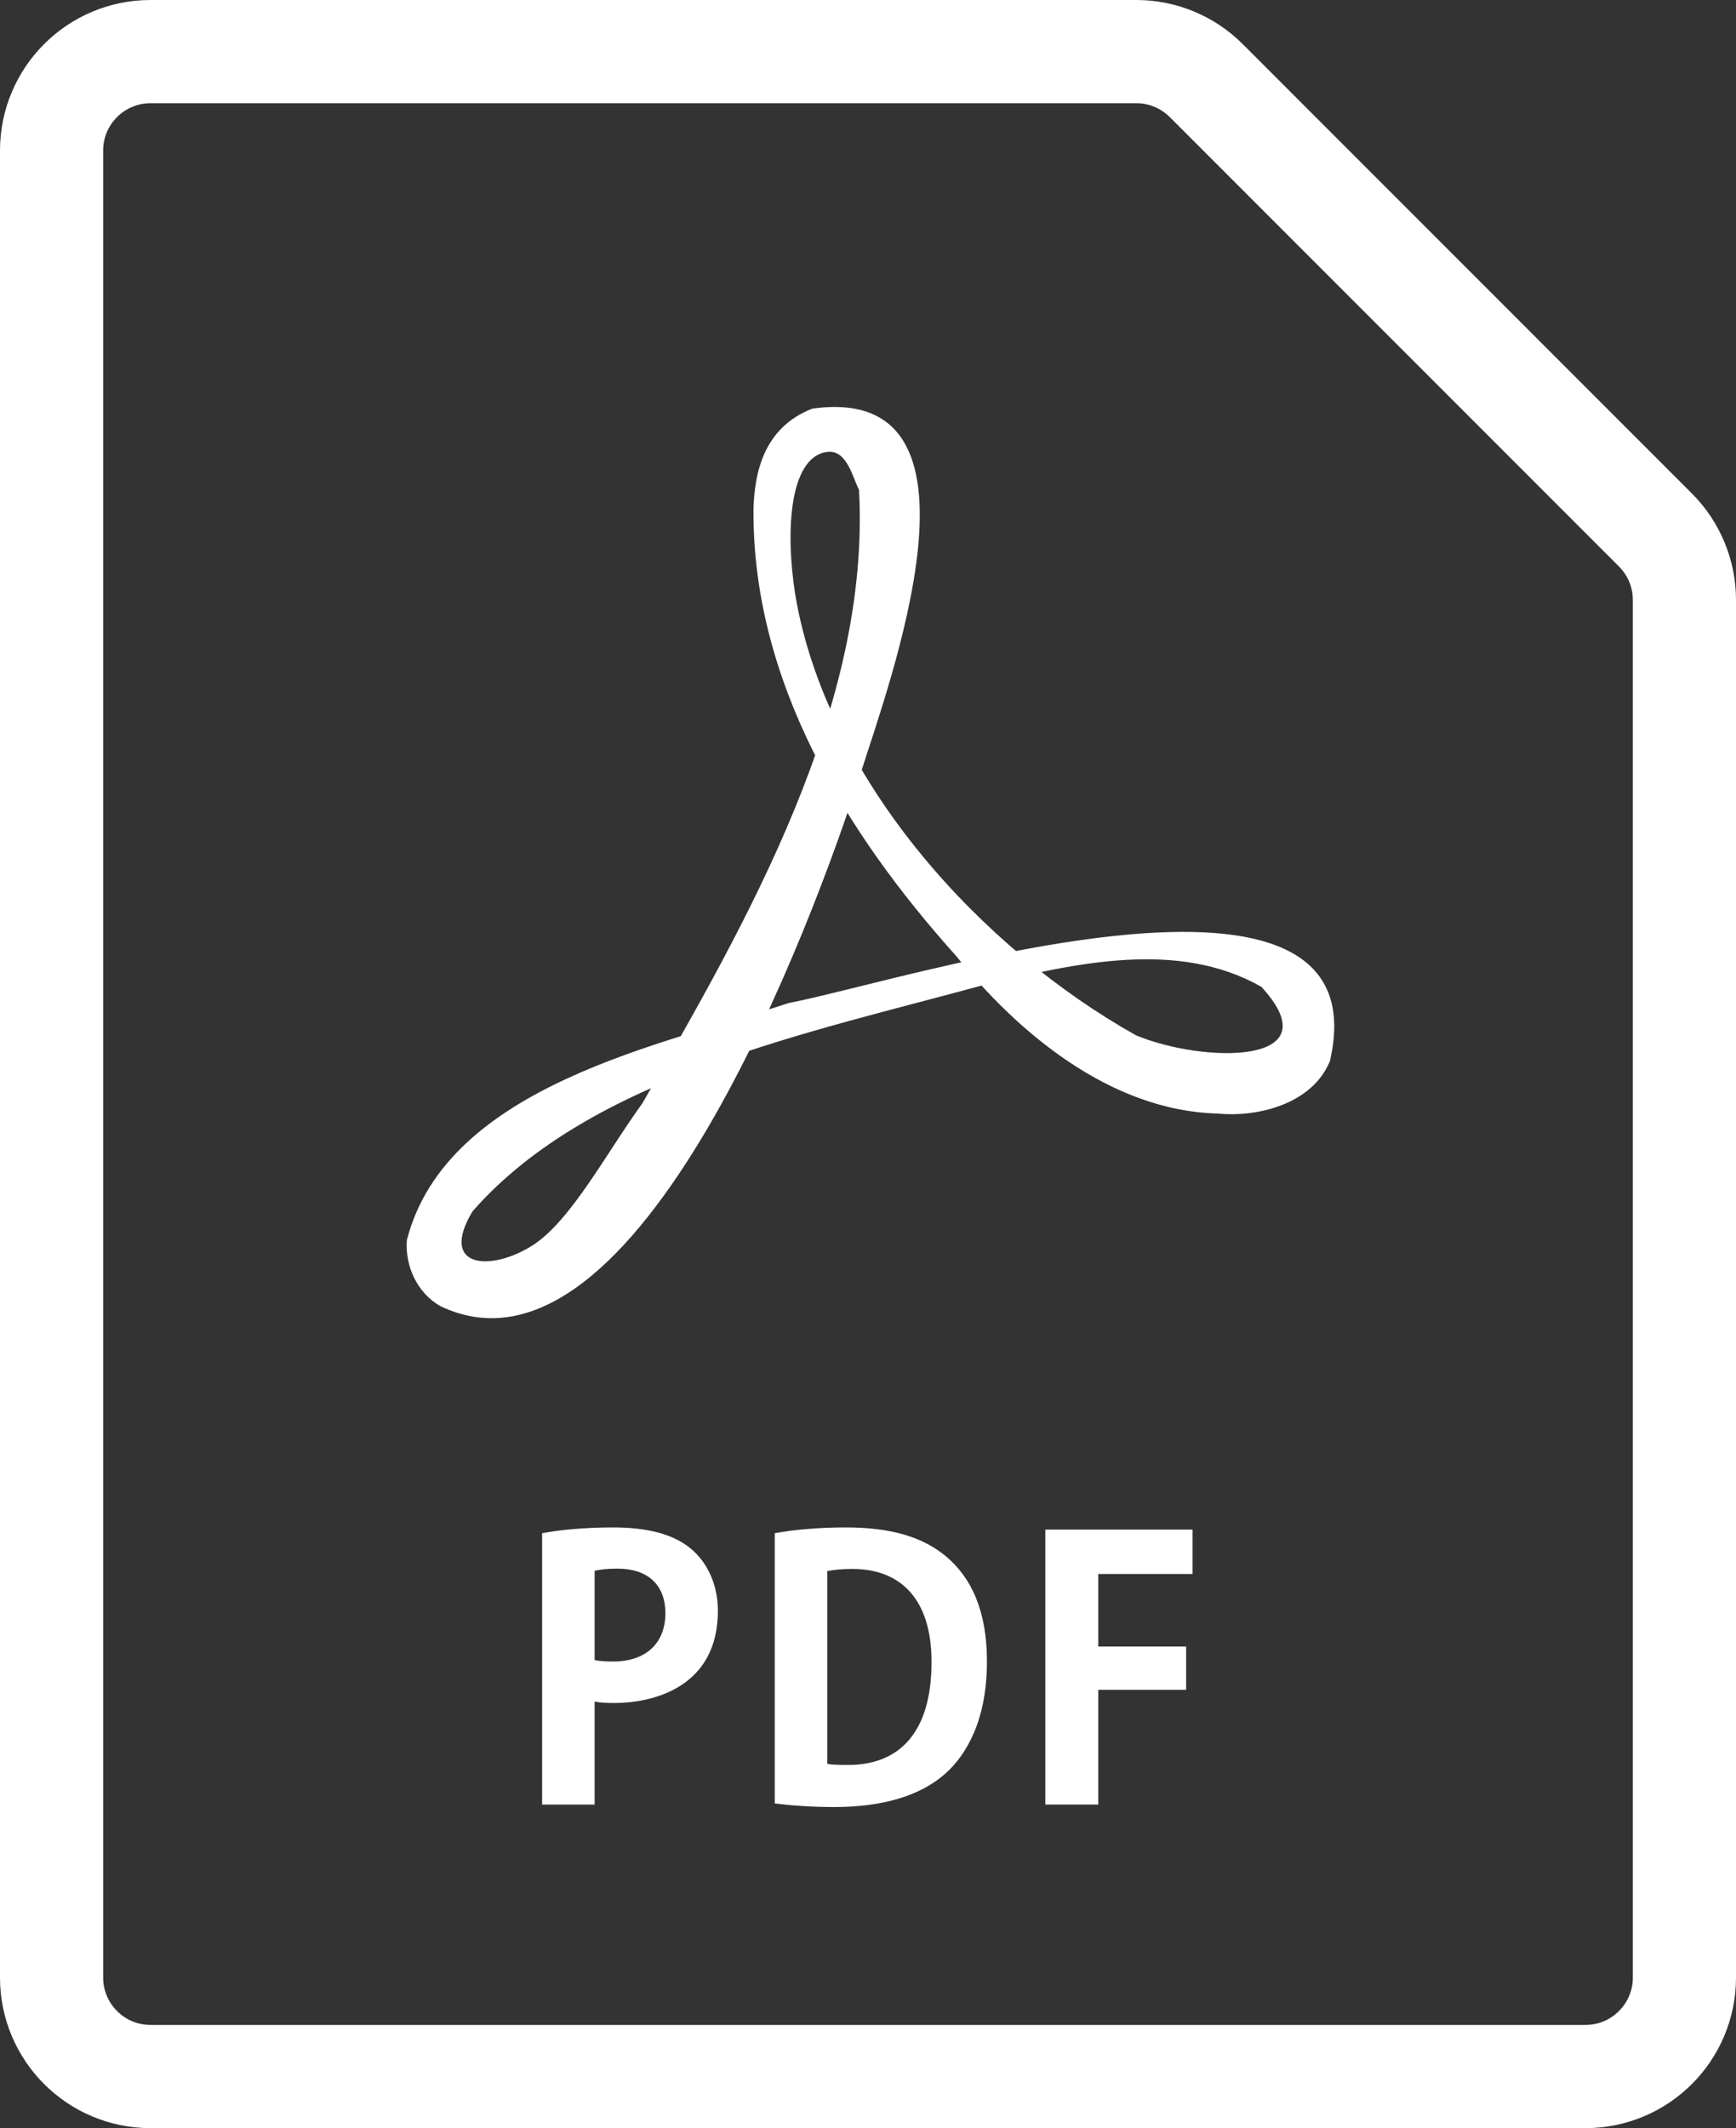
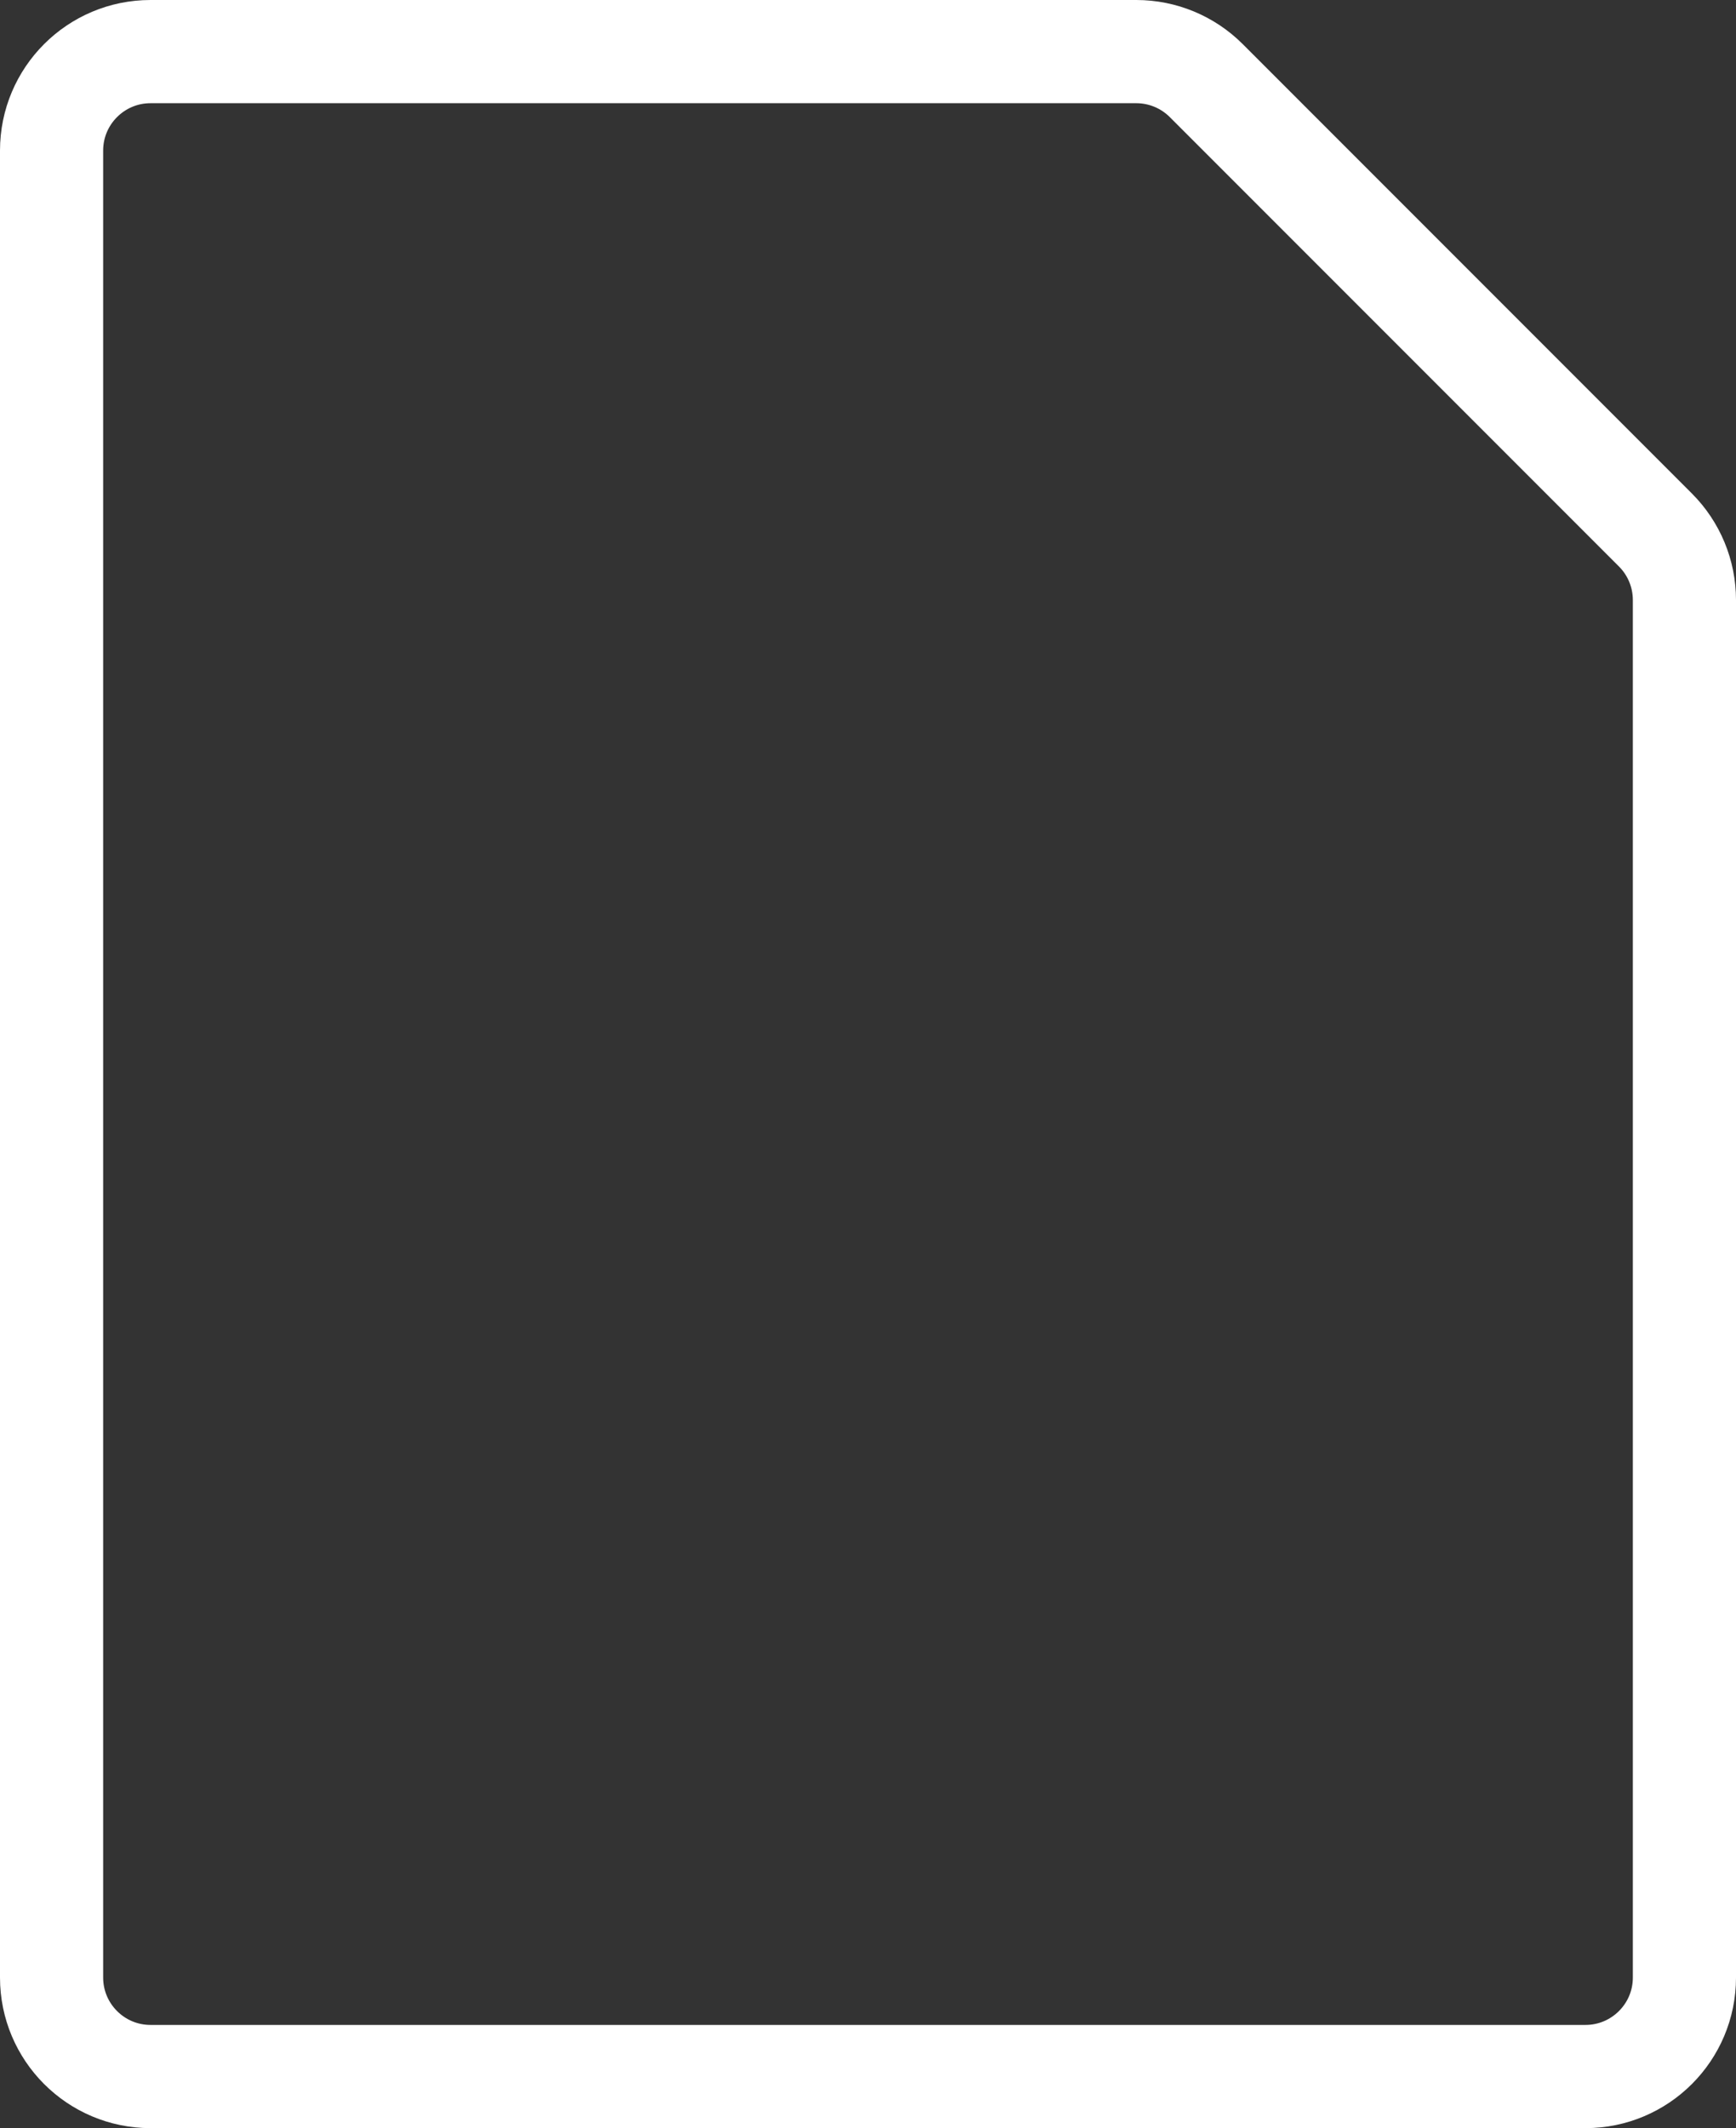
<svg xmlns="http://www.w3.org/2000/svg" id="b" width="16.828" height="20.618" viewBox="0 0 16.828 20.618">
  <rect x="0" y="0" width="16.828" height="20.618" fill="#333333" stroke="none" />
  <g id="c">
    <g>
      <path d="M11.015,.5H1.459c-.529,0-.959,.429-.959,.959V19.16c0,.529,.429,.959,.959,.959H15.369c.529,0,.959-.429,.959-.959V5.813c0-.254-.101-.498-.281-.678L11.693,.781c-.18-.18-.424-.281-.678-.281Z" fill="none" stroke="#fff" stroke-miterlimit="10" />
-       <path d="M7.876,3.959c1.836-.256,.74,2.664,.458,3.56-.437,1.36-2.153,6.044-4.063,5.137-.232-.13-.346-.397-.327-.641,.387-1.507,2.52-1.902,3.702-2.297,1.113-.213,5.774-1.73,5.246,.561-.17,.419-.701,.548-1.09,.51-1.041-.028-1.938-.787-2.532-1.525-1.077-1.199-1.977-2.667-1.966-4.329,.009-.337,.089-.79,.571-.976h0Zm.113,.424c-.375,.095-.369,.914-.264,1.47,.335,1.744,1.789,3.339,3.287,4.178,.654,.272,1.918,.294,1.215-.47-.809-.459-1.795-.229-2.672-.023-1.689,.464-3.826,.887-4.975,2.199-.331,.551,.179,.589,.589,.325,.369-.241,.714-.899,1.057-1.371,1.02-1.771,2.214-3.845,2.101-5.943-.07-.145-.127-.418-.337-.364h0Z" fill="#fff" />
      <g>
-         <path d="M5.255,14.855c.166-.031,.395-.056,.689-.056,.336,0,.589,.066,.759,.211,.159,.135,.256,.35,.256,.596,0,.731-.61,.894-1.008,.894-.073,0-.135-.003-.187-.014v.998h-.509v-2.629Zm.509,1.229c.048,.01,.104,.014,.18,.014,.319,0,.506-.18,.506-.467,0-.284-.18-.433-.464-.433-.104,0-.177,.01-.222,.021v.866Z" fill="#fff" />
-         <path d="M7.51,14.855c.187-.035,.429-.056,.689-.056,.443,0,.745,.094,.967,.277,.252,.208,.401,.537,.401,1.018,0,.572-.197,.904-.401,1.088-.243,.218-.613,.326-1.078,.326-.246,0-.443-.018-.578-.035v-2.619Zm.509,2.234c.052,.011,.128,.011,.197,.011,.488,.003,.814-.298,.814-.998,0-.603-.294-.901-.769-.901-.107,0-.187,.01-.242,.021v1.867Z" fill="#fff" />
-         <path d="M10.133,17.484v-2.664h1.427v.43h-.914v.703h.852v.419h-.852v1.112h-.513Z" fill="#fff" />
-       </g>
+         </g>
    </g>
  </g>
</svg>